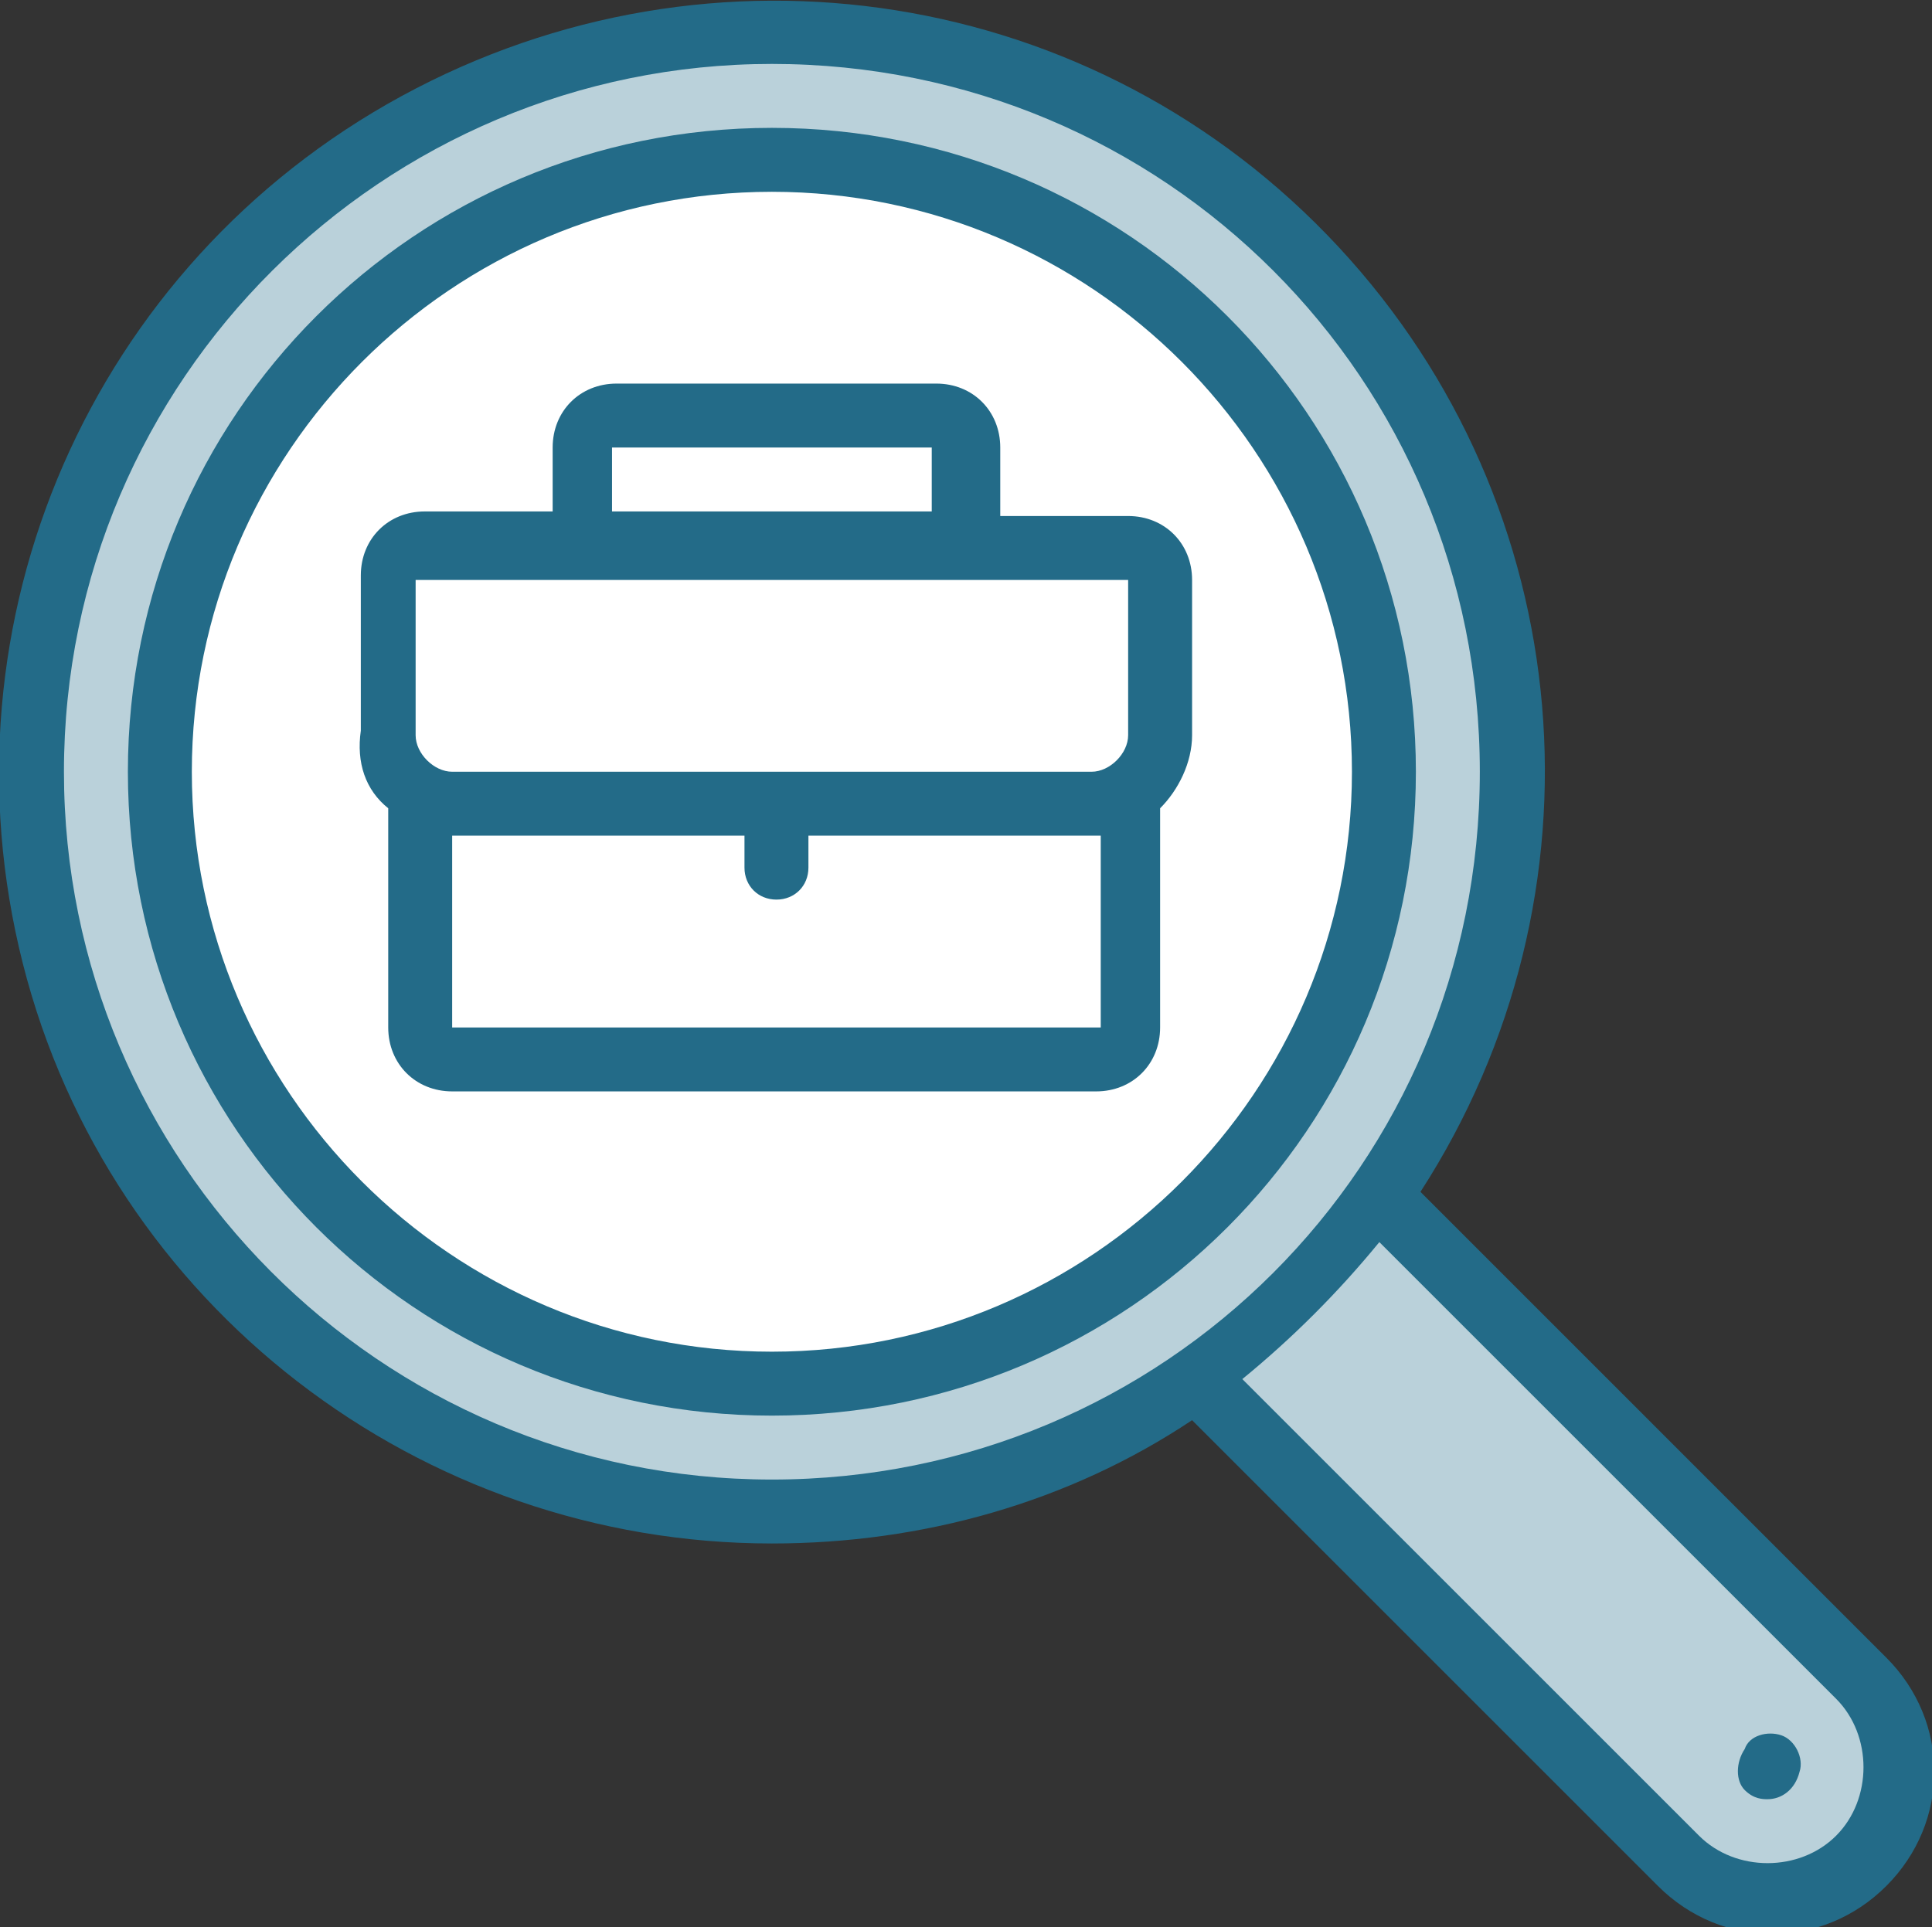
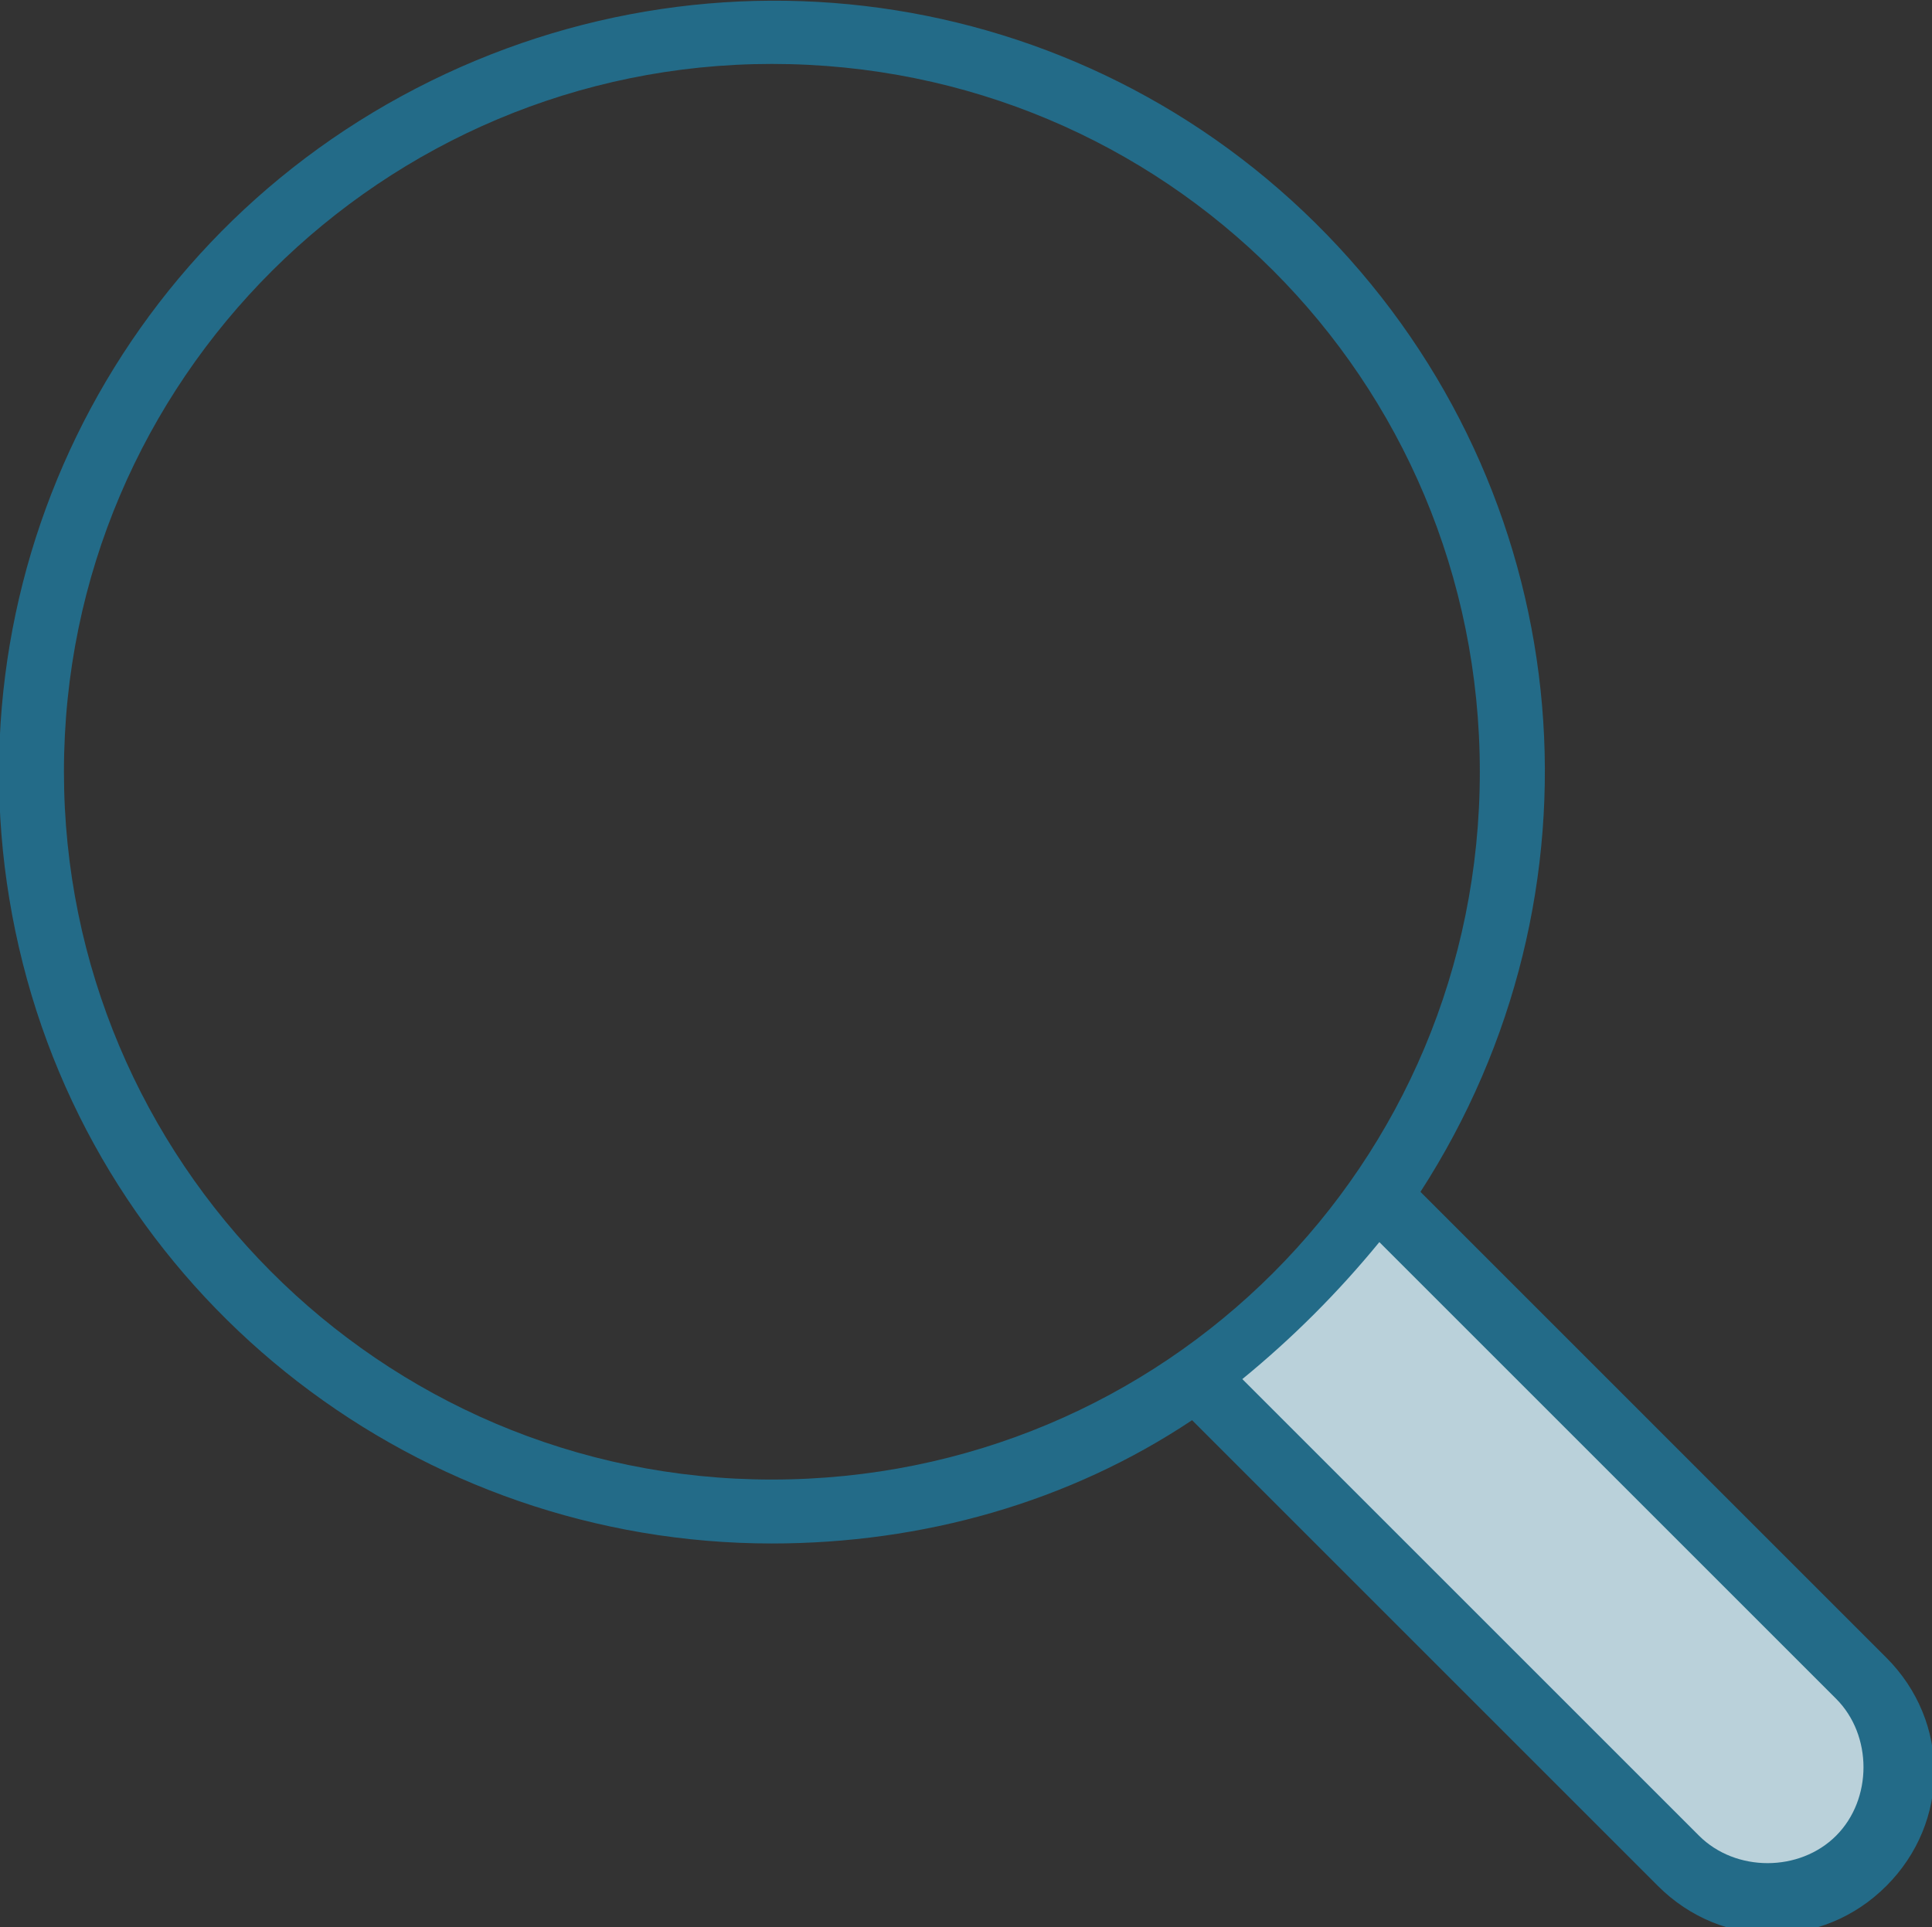
<svg xmlns="http://www.w3.org/2000/svg" version="1.1" id="Layer_3_copy" x="0px" y="0px" viewBox="0 0 42.3 42.2" style="enable-background:new 0 0 42.3 42.2;" xml:space="preserve">
  <rect x="0" y="0" width="42.3" height="42.2" fill="#333333" stroke="none" />
  <style type="text/css">
	.st0{fill:#BAD1DA;}
	.st1{fill:#FFFFFF;}
	.st2{fill:#236B88;}
</style>
-   <circle class="st0" cx="16.9" cy="16.9" r="16" />
-   <circle class="st1" cx="16.9" cy="16.9" r="13.4" />
  <polygon class="st0" points="26.4,30.5 37,41.2 39.4,41.8 41.4,40.2 41.4,37.8 30.7,26.7 29.1,27.6 " />
  <g transform="translate(-1)">
    <path class="st2" d="M17.9,33.8c3.3,0,6.5-0.9,9.2-2.7l10.2,10.2c1.4,1.4,3.6,1.4,5,0s1.4-3.6,0-5L32.1,26.1   c4.2-6.5,3.5-15-1.8-20.7s-13.7-7-20.5-3.3s-10.2,11.5-8.3,19S10.2,33.8,17.9,33.8z M41.2,37.2c0.8,0.8,0.8,2.2,0,3s-2.2,0.8-3,0   l-10-10c1.1-0.9,2.1-1.9,3-3L41.2,37.2z M17.9,1.4c8.6,0,15.5,6.9,15.5,15.5s-6.9,15.5-15.5,15.5s-15.5-7-15.5-15.5   C2.4,8.3,9.4,1.4,17.9,1.4z" />
-     <path class="st2" d="M17.9,31C25.7,31,32,24.7,32,16.9S25.7,2.8,17.9,2.8S3.8,9.1,3.8,16.9S10.1,31,17.9,31z M17.9,4.2   c7,0,12.7,5.7,12.7,12.7s-5.7,12.7-12.7,12.7S5.2,23.9,5.2,16.9S10.9,4.2,17.9,4.2z" />
-     <path class="st2" d="M39.7,39.4c0.3,0,0.6-0.2,0.7-0.6c0.1-0.3-0.1-0.7-0.4-0.8c-0.3-0.1-0.7,0-0.8,0.3c-0.2,0.3-0.2,0.7,0,0.9   S39.6,39.4,39.7,39.4z" />
-     <path class="st2" d="M9.5,17.7v4.8c0,0.8,0.6,1.4,1.4,1.4H25c0.8,0,1.4-0.6,1.4-1.4v-4.8c0.4-0.4,0.7-1,0.7-1.6v-3.4   c0-0.8-0.6-1.4-1.4-1.4h-2.8V9.8c0-0.8-0.6-1.4-1.4-1.4h-7c-0.8,0-1.4,0.6-1.4,1.4v1.4h-2.8c-0.8,0-1.4,0.6-1.4,1.4V16   C8.8,16.7,9,17.3,9.5,17.7z M25,22.5H10.9v-4.2H11h6.3V19c0,0.4,0.3,0.7,0.7,0.7c0.4,0,0.7-0.3,0.7-0.7v-0.7H25h0.1v4.2H25z    M14.4,9.8h7v1.4h-7V9.8z M10.2,12.7h15.5v3.4c0,0.4-0.4,0.8-0.8,0.8h-14c-0.4,0-0.8-0.4-0.8-0.8v-3.4H10.2z" />
  </g>
</svg>